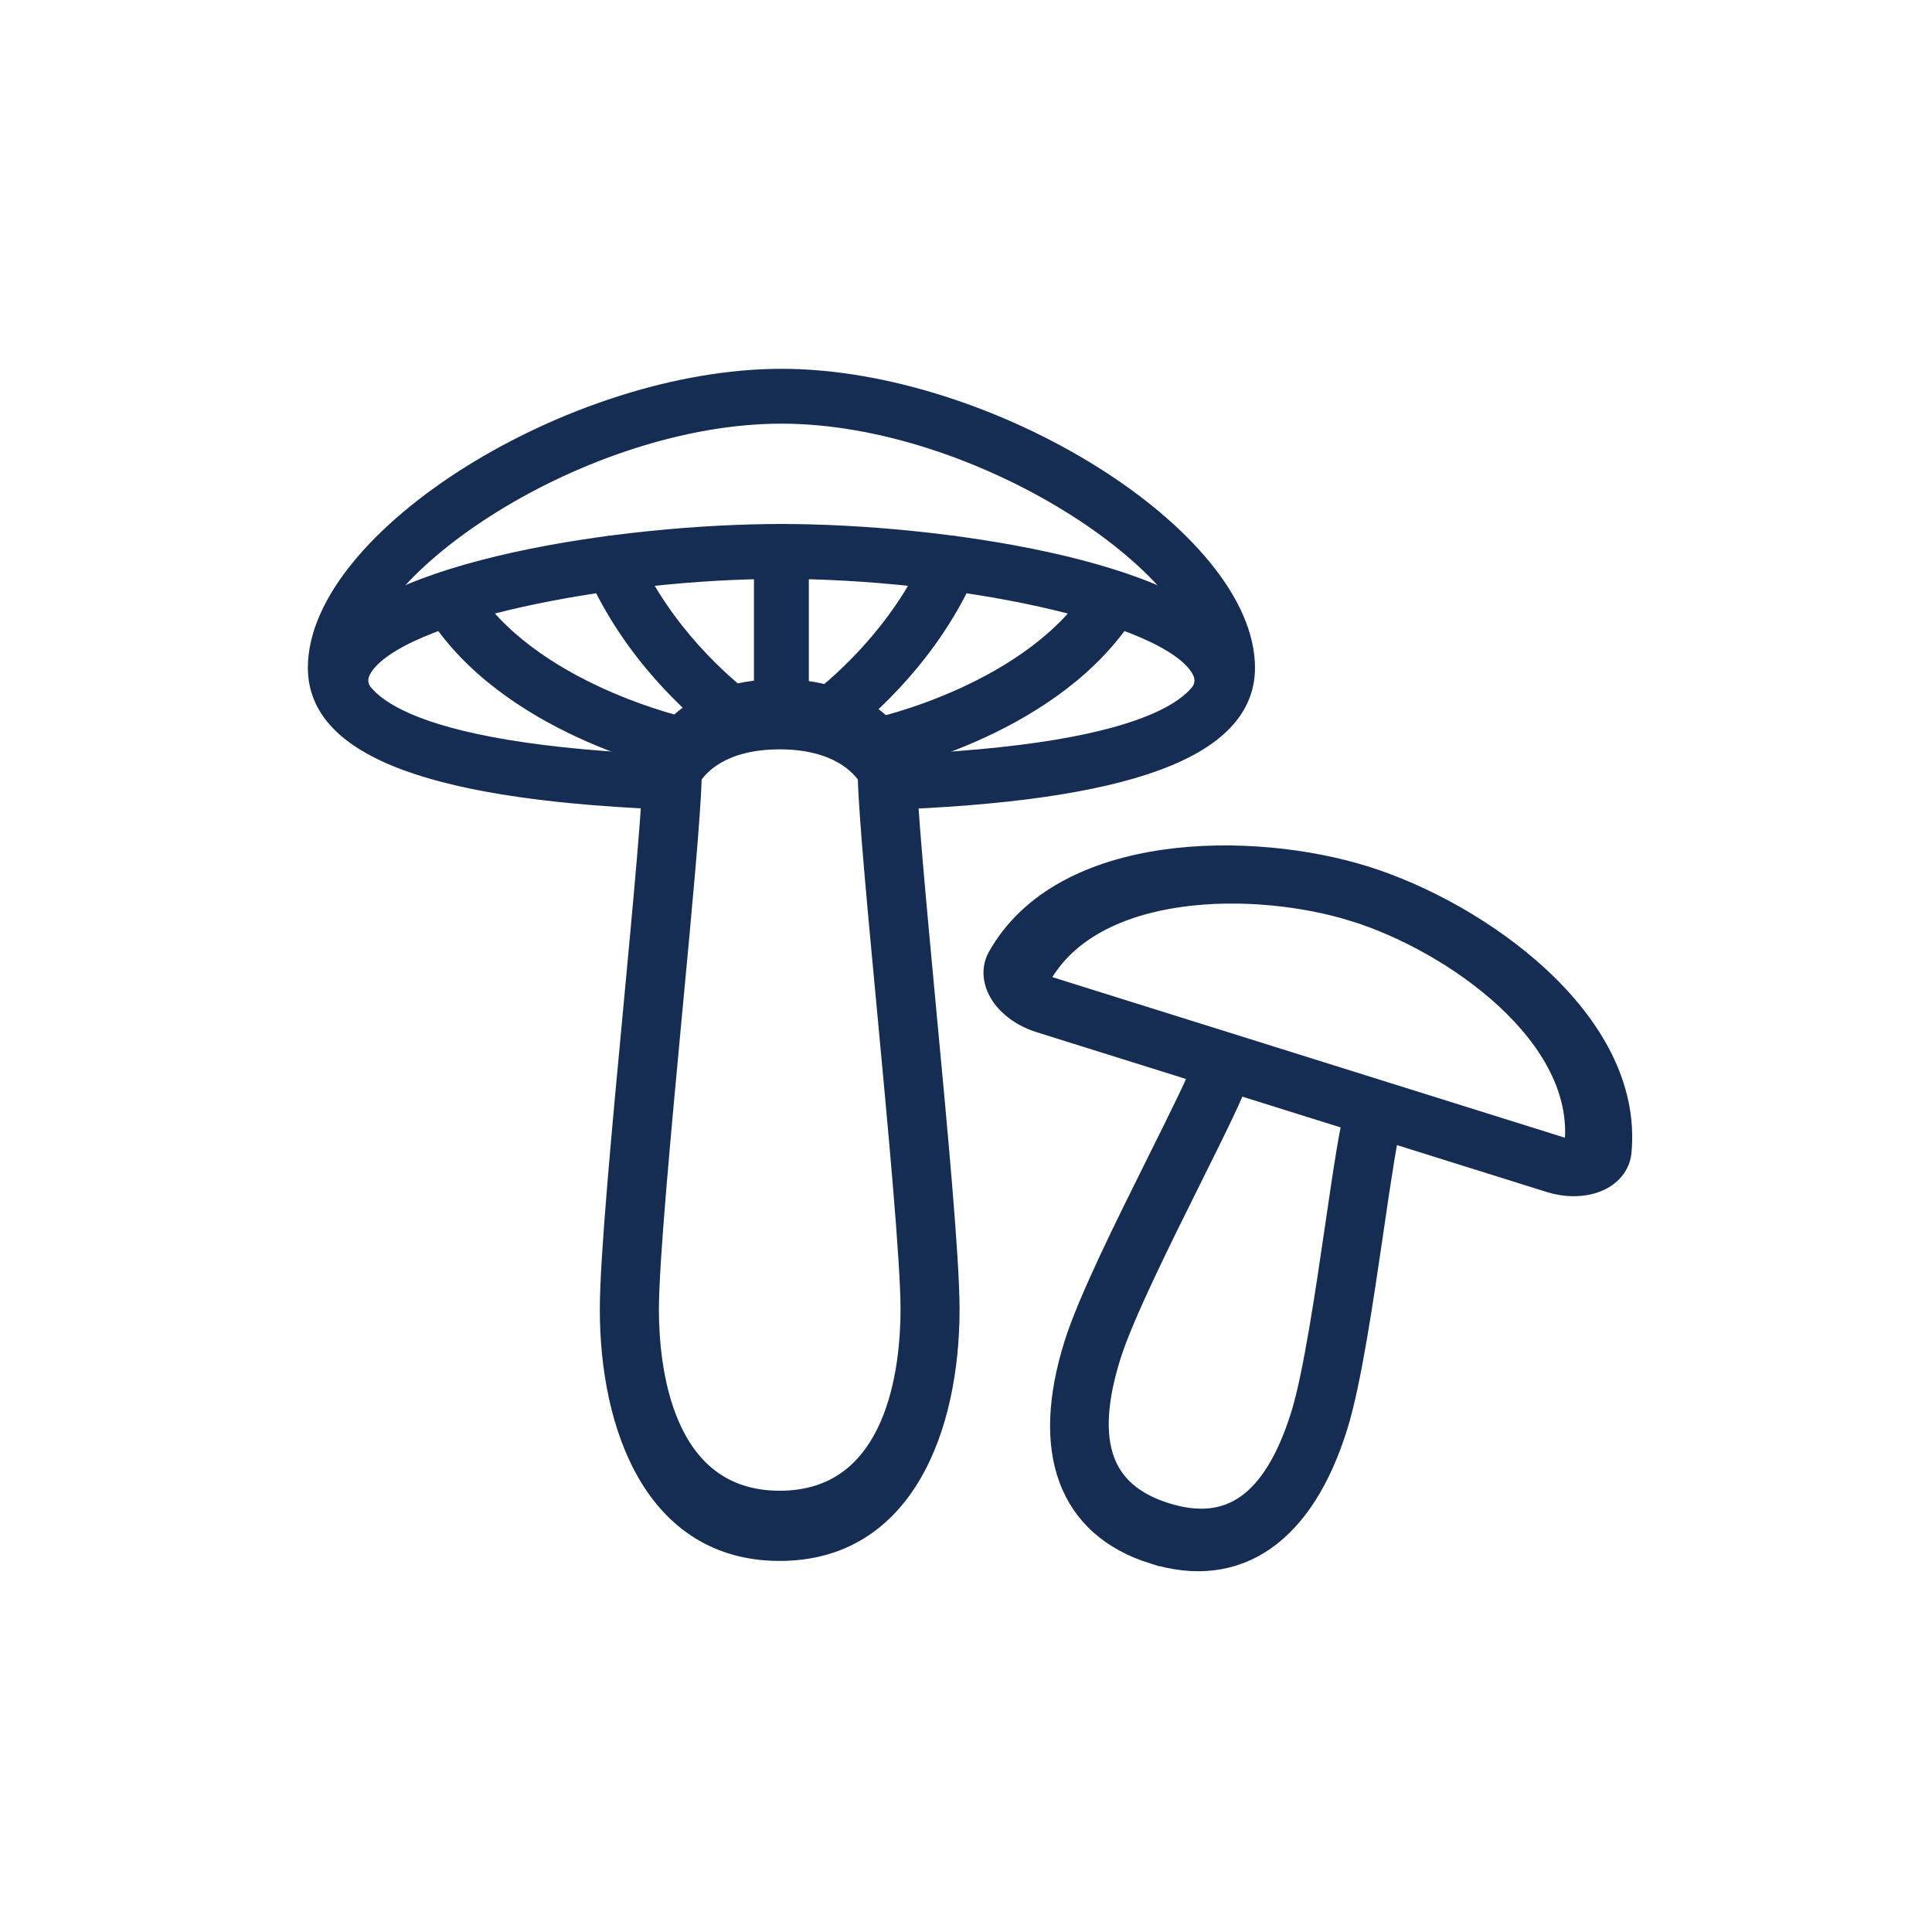
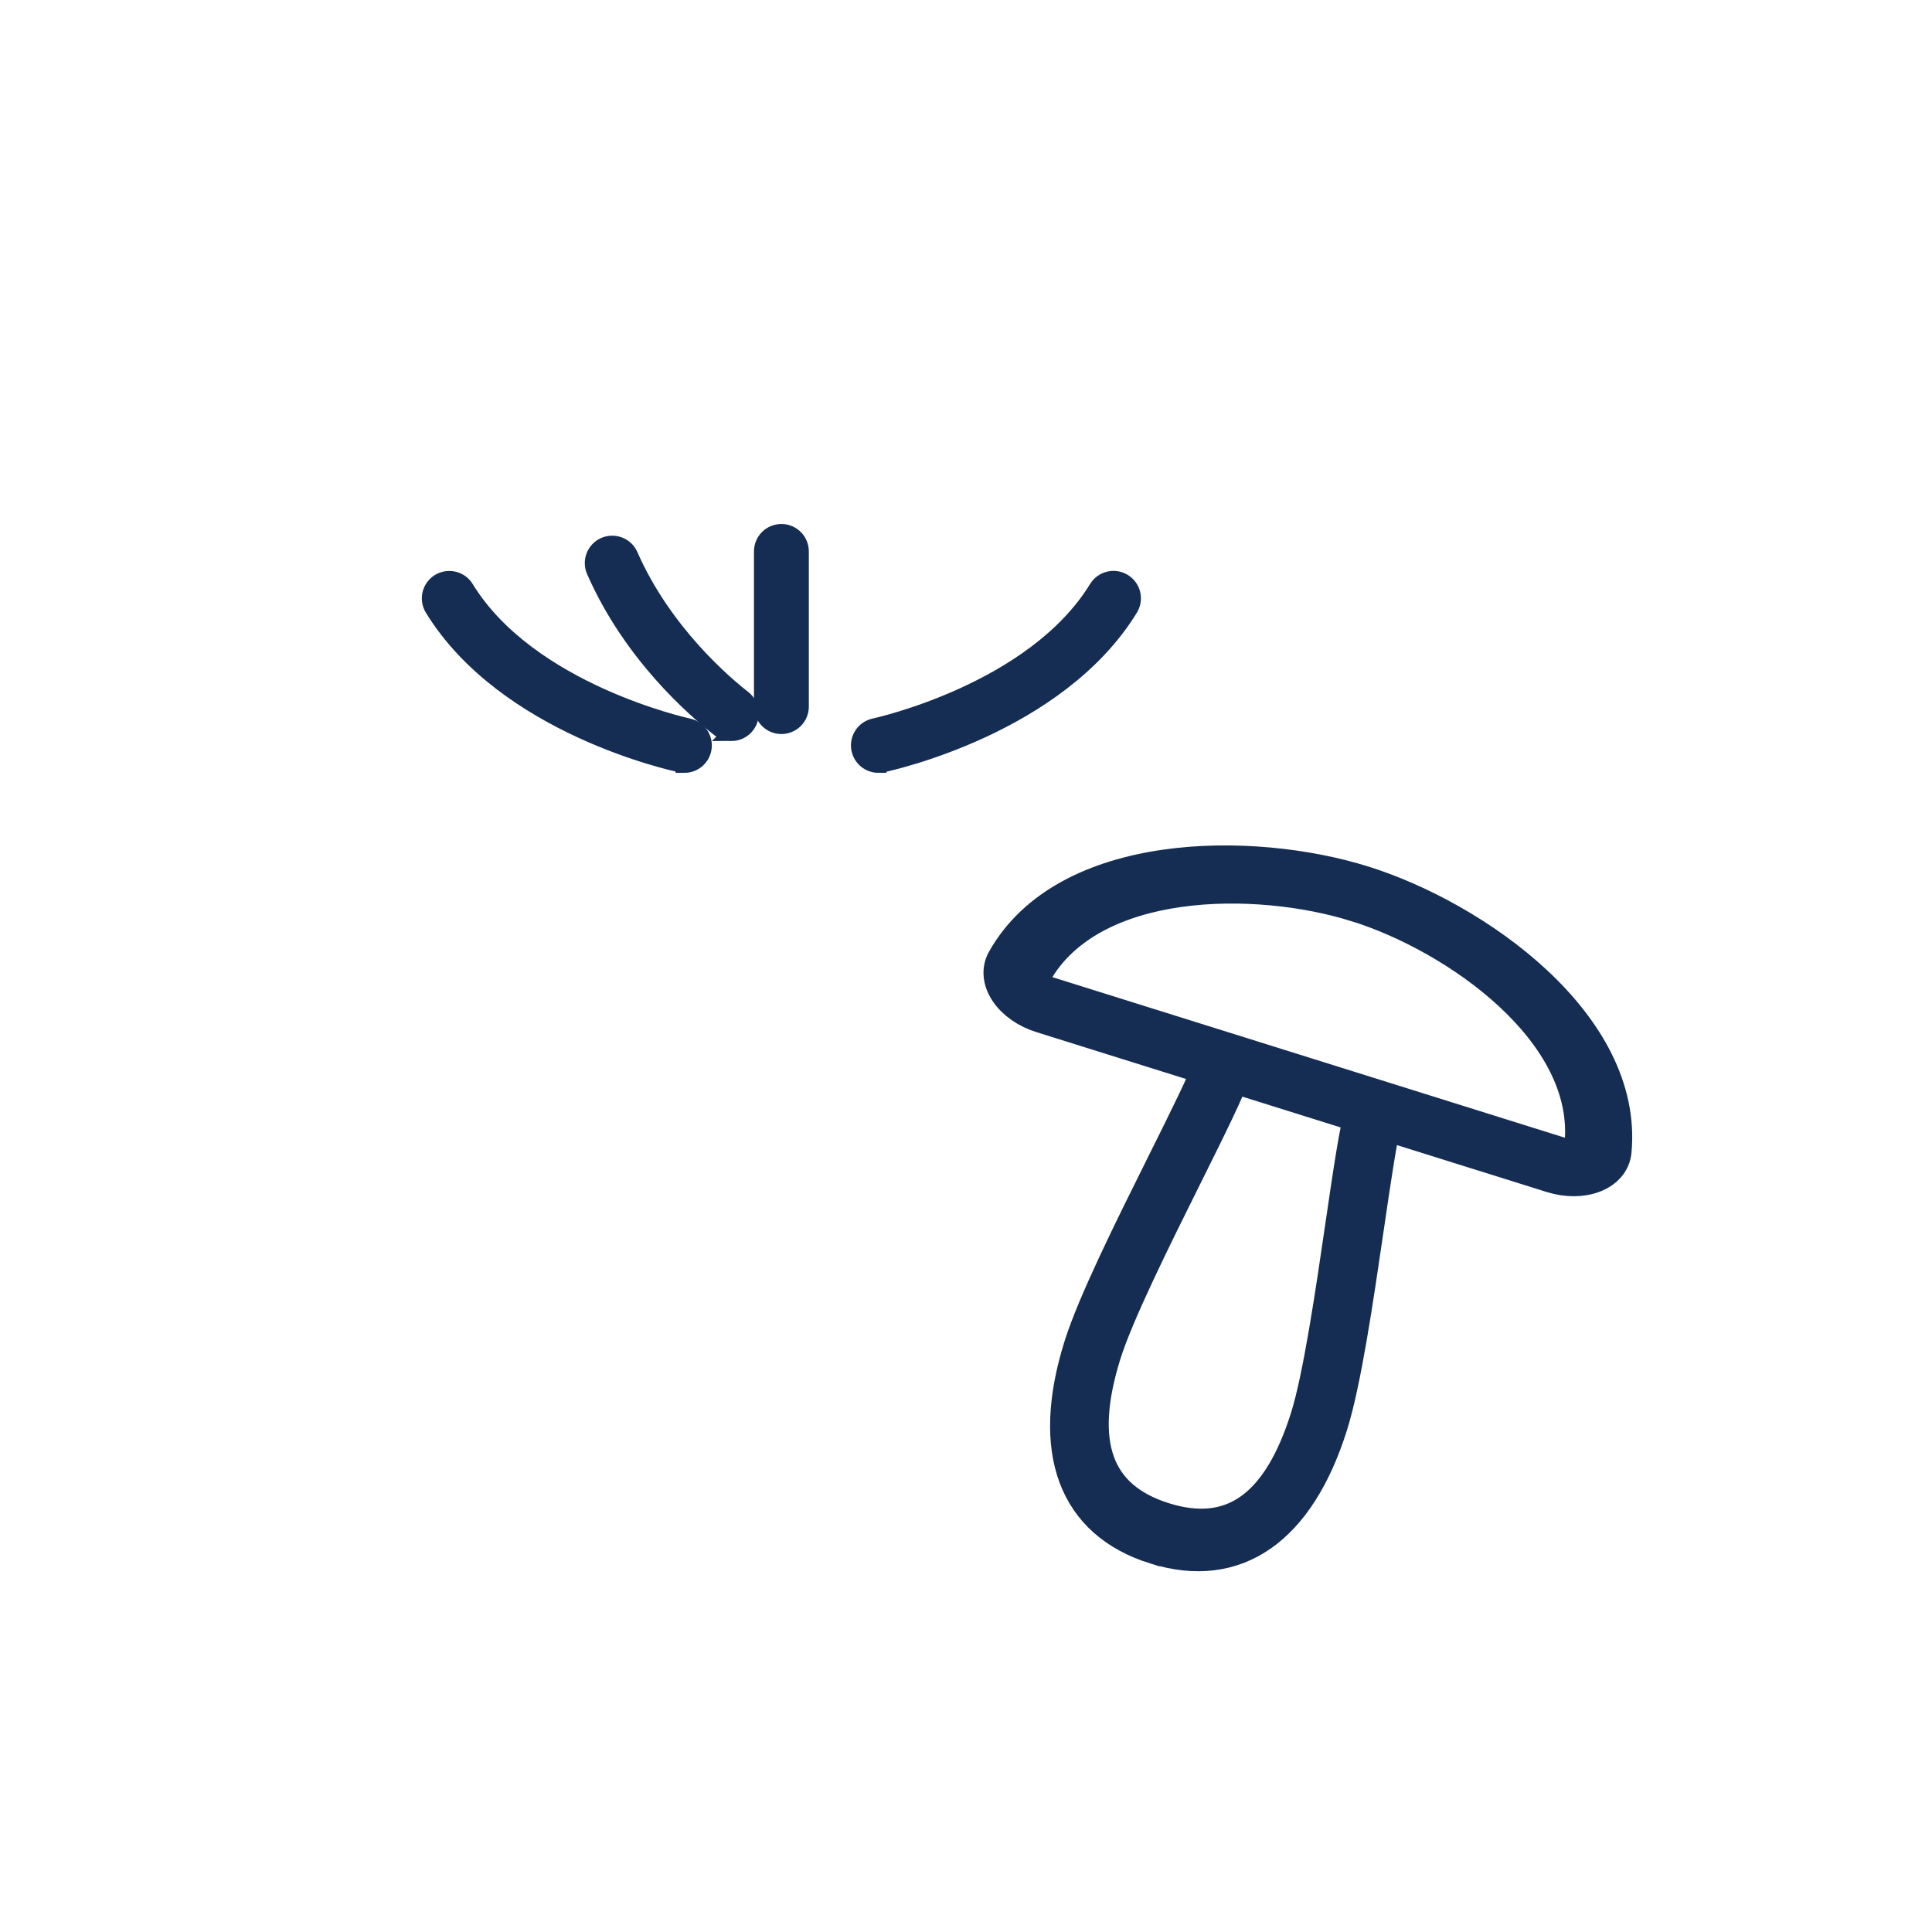
<svg xmlns="http://www.w3.org/2000/svg" viewBox="0 0 600 600" id="icons">
  <defs>
    <style>.cls-1{stroke-width:10px;}.cls-1,.cls-2{fill:#152d52;stroke:#152d52;stroke-miterlimit:10;}.cls-2{stroke-width:5px;}</style>
  </defs>
-   <path d="M242.15,482.26c-39.35,0-53.37-39.05-53.37-75.61,0-16.03,3.75-55.99,7.39-94.63,2.92-31.21,5.95-63.47,5.95-73.4,0-1.3.25-2.59.7-3.76.87-2.2,9.38-21.45,39.32-21.45s38.45,19.25,39.32,21.45c.46,1.17.7,2.46.7,3.76,0,9.93,3.04,42.19,5.95,73.4,3.64,38.64,7.39,78.6,7.39,94.63,0,36.56-14.02,75.61-53.37,75.61ZM215.43,241.28c-.36,12.6-3,40.63-6.02,72.71-3.41,36.4-7.28,77.63-7.28,92.66,0,17.69,3.9,58.81,40.02,58.81s40.02-41.12,40.02-58.81c0-15.03-3.87-56.27-7.28-92.66-3.02-32.11-5.65-60.17-6.02-72.74-2.01-3.02-8.96-11.03-26.72-11.03s-24.62,7.89-26.72,11.06Z" class="cls-2" />
-   <path d="M273.63,249.07c-3.24,0-2.28-2.58-2.39-5.84-.11-3.33-1.14-6.09,2.19-6.21,91.85-3.05,101.77-21.74,101.77-29.64,0-30.92-71.08-78.31-132.52-78.31s-132.52,47.39-132.52,78.31c0,7.89,9.92,26.59,101.75,29.64,3.33.12,2.34,2.42,2.23,5.75-.11,3.32,1.06,6.53-2.63,6.3-76.31-2.54-113.4-16.18-113.4-41.68,0-40.53,79.72-90.35,144.57-90.35s144.57,49.82,144.57,90.35c0,25.51-37.09,39.14-113.41,41.68h-.2Z" class="cls-2" />
-   <path d="M377.65,223.9c-.98,0-1.96-.24-2.87-.73-2.93-1.59-4.01-5.25-2.42-8.16,1.45-2.66,1.45-4.81.01-7.22-10.39-17.46-77.04-30.51-129.7-30.51s-119.32,13.05-129.71,30.51c-1.44,2.41-1.44,4.56.01,7.22,1.59,2.92.51,6.58-2.42,8.16-2.87,1.56-6.56.52-8.16-2.42-3.48-6.41-3.41-13.02.22-19.12,14.93-25.11,90.9-36.4,140.06-36.4s125.12,11.29,140.05,36.4c3.64,6.09,3.71,12.71.22,19.12-1.09,2.01-3.16,3.15-5.29,3.15Z" class="cls-2" />
  <path d="M242.67,225.46c-3.33,0-6.02-2.69-6.02-6.02v-48.19c0-3.33,2.69-6.02,6.02-6.02s6.02,2.69,6.02,6.02v48.19c0,3.33-2.69,6.02-6.02,6.02Z" class="cls-2" />
  <path d="M272.79,237.51c-2.79,0-5.29-1.94-5.89-4.79-.68-3.25,1.4-6.45,4.66-7.13.48-.11,49.41-10.76,69.1-42.91,1.74-2.86,5.48-3.73,8.28-2,2.85,1.74,3.73,5.45,2,8.28-22.44,36.62-74.7,47.95-76.91,48.41-.41.09-.84.13-1.24.13Z" class="cls-2" />
  <path d="M212.55,237.51c-.4,0-.82-.04-1.24-.13-2.21-.46-54.48-11.79-76.92-48.41-1.73-2.84-.85-6.54,2-8.28,2.81-1.71,6.54-.85,8.28,2,19.68,32.14,68.62,42.8,69.11,42.91,3.26.68,5.34,3.88,4.66,7.13-.6,2.85-3.11,4.79-5.89,4.79Z" class="cls-2" />
-   <path d="M258.2,227.64c-1.79,0-3.56-.8-4.75-2.32-2.05-2.64-1.58-6.41,1.05-8.46,5.6-4.35,24.65-20.41,35.18-44.41,1.34-3.04,4.94-4.41,7.94-3.09,3.05,1.34,4.42,4.89,3.09,7.94-11.35,25.86-30.92,42.93-38.8,49.07-1.11.86-2.41,1.27-3.71,1.27Z" class="cls-2" />
  <path d="M227.13,227.64c-1.29,0-2.6-.41-3.71-1.27-7.88-6.14-27.45-23.21-38.8-49.07-1.33-3.05.05-6.6,3.09-7.94,3.07-1.32,6.62.06,7.94,3.09,10.53,24,29.58,40.06,35.18,44.41,2.62,2.05,3.09,5.82,1.05,8.46-1.19,1.52-2.96,2.32-4.75,2.32Z" class="cls-2" />
  <path d="M481.88,365.43l-158.59-49.69c-4.63-1.45-8.59-4.22-10.86-7.62-2.28-3.4-2.62-7.07-.96-10.06,19.5-34.78,77.23-35.07,112.02-24.17,34.77,10.89,82.02,44.08,78.19,83.76-.34,3.41-2.71,6.23-6.53,7.72-3.81,1.49-8.64,1.51-13.27.06ZM421.17,281.3c-30.98-9.71-82.35-9.57-99.55,21.12-.56.99-.44,2.2.32,3.33.76,1.15,2.11,2.08,3.68,2.57l158.59,49.69c1.57.49,3.21.49,4.49-.02,1.27-.5,2.06-1.43,2.17-2.56,3.39-35.02-38.71-64.44-69.69-74.14Z" class="cls-1" />
  <path d="M358.66,480.77c-25.22-7.9-33.49-30.17-23.3-62.7,4.21-13.44,15.65-36.43,25.75-56.72,6.81-13.67,13.24-26.59,14.72-31.33.79-2.53,3.19-4.04,5.35-3.36,2.16.68,3.27,3.28,2.47,5.81-1.75,5.59-7.77,17.67-15.38,32.98-9.42,18.94-21.15,42.49-25.09,55.08-8.7,27.78-2.7,44.48,18.35,51.08,21.05,6.6,35.51-3.7,44.22-31.48,3.94-12.59,7.76-38.62,10.82-59.55,2.48-16.91,4.43-30.27,6.19-35.86.79-2.53,3.19-4.04,5.35-3.36,2.16.68,3.27,3.28,2.47,5.81-1.48,4.74-3.58,19.02-5.79,34.13-3.28,22.42-7.01,47.83-11.22,61.27-10.19,32.53-29.69,46.1-54.91,38.2Z" class="cls-1" />
</svg>